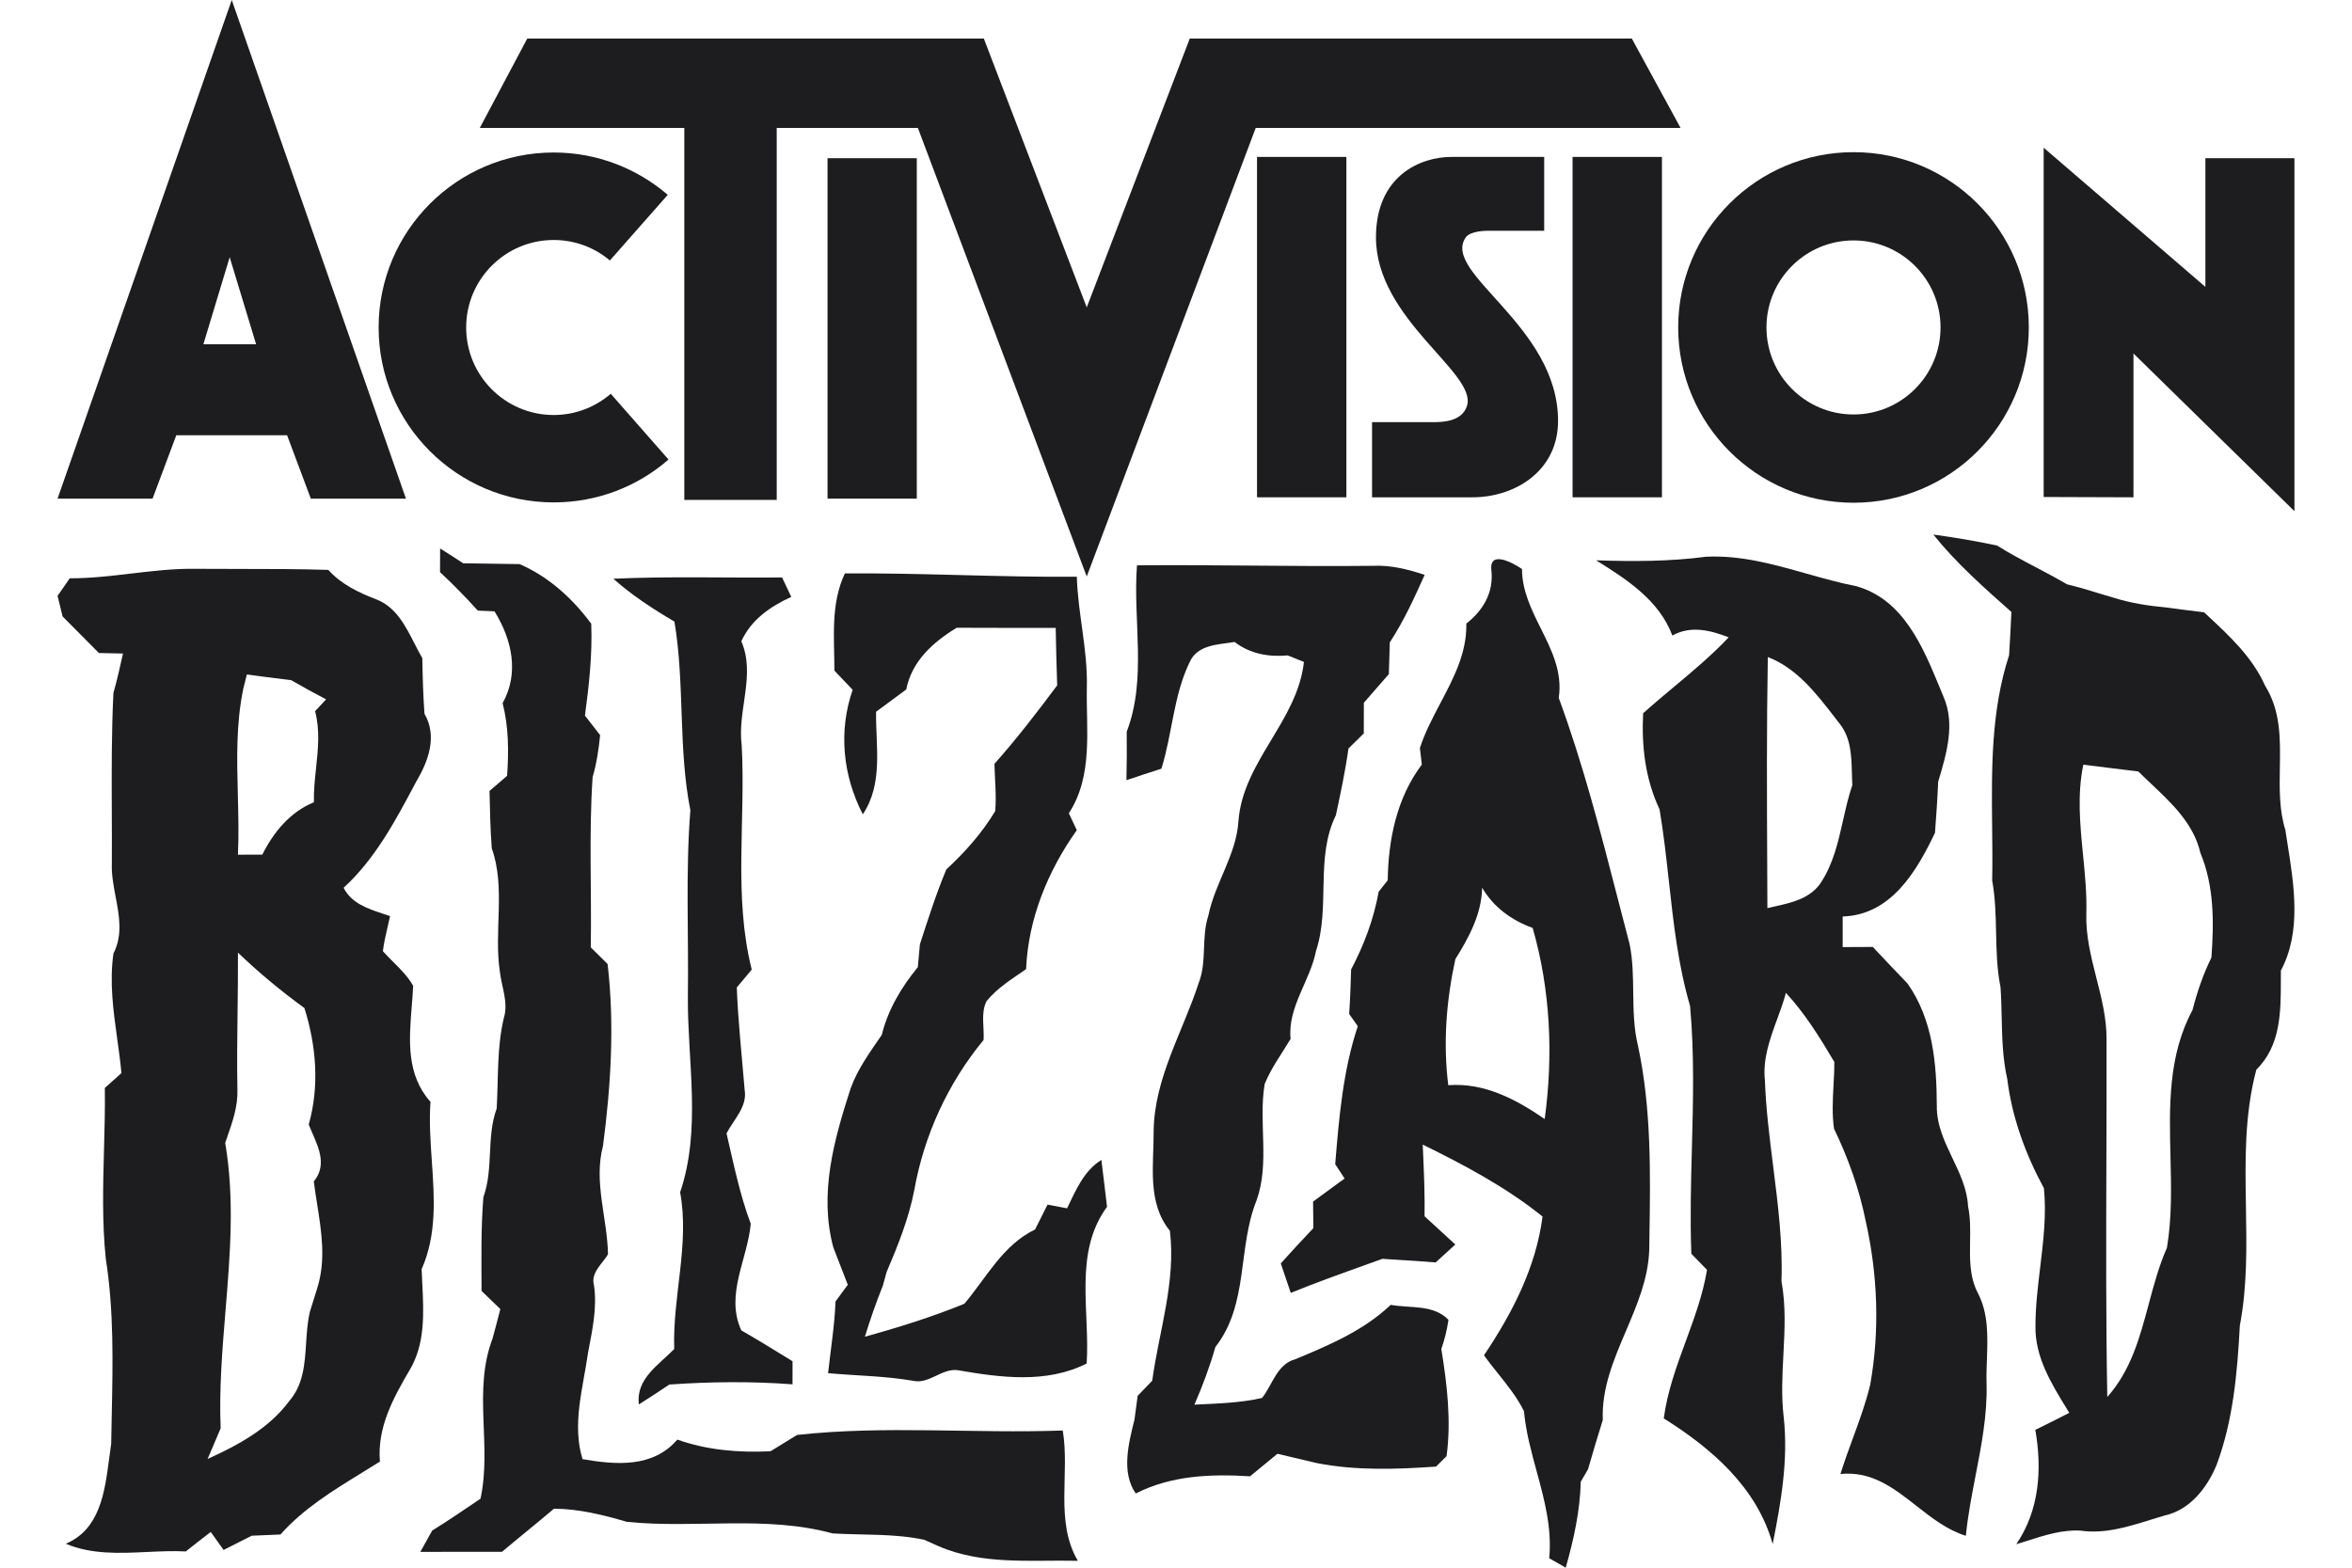
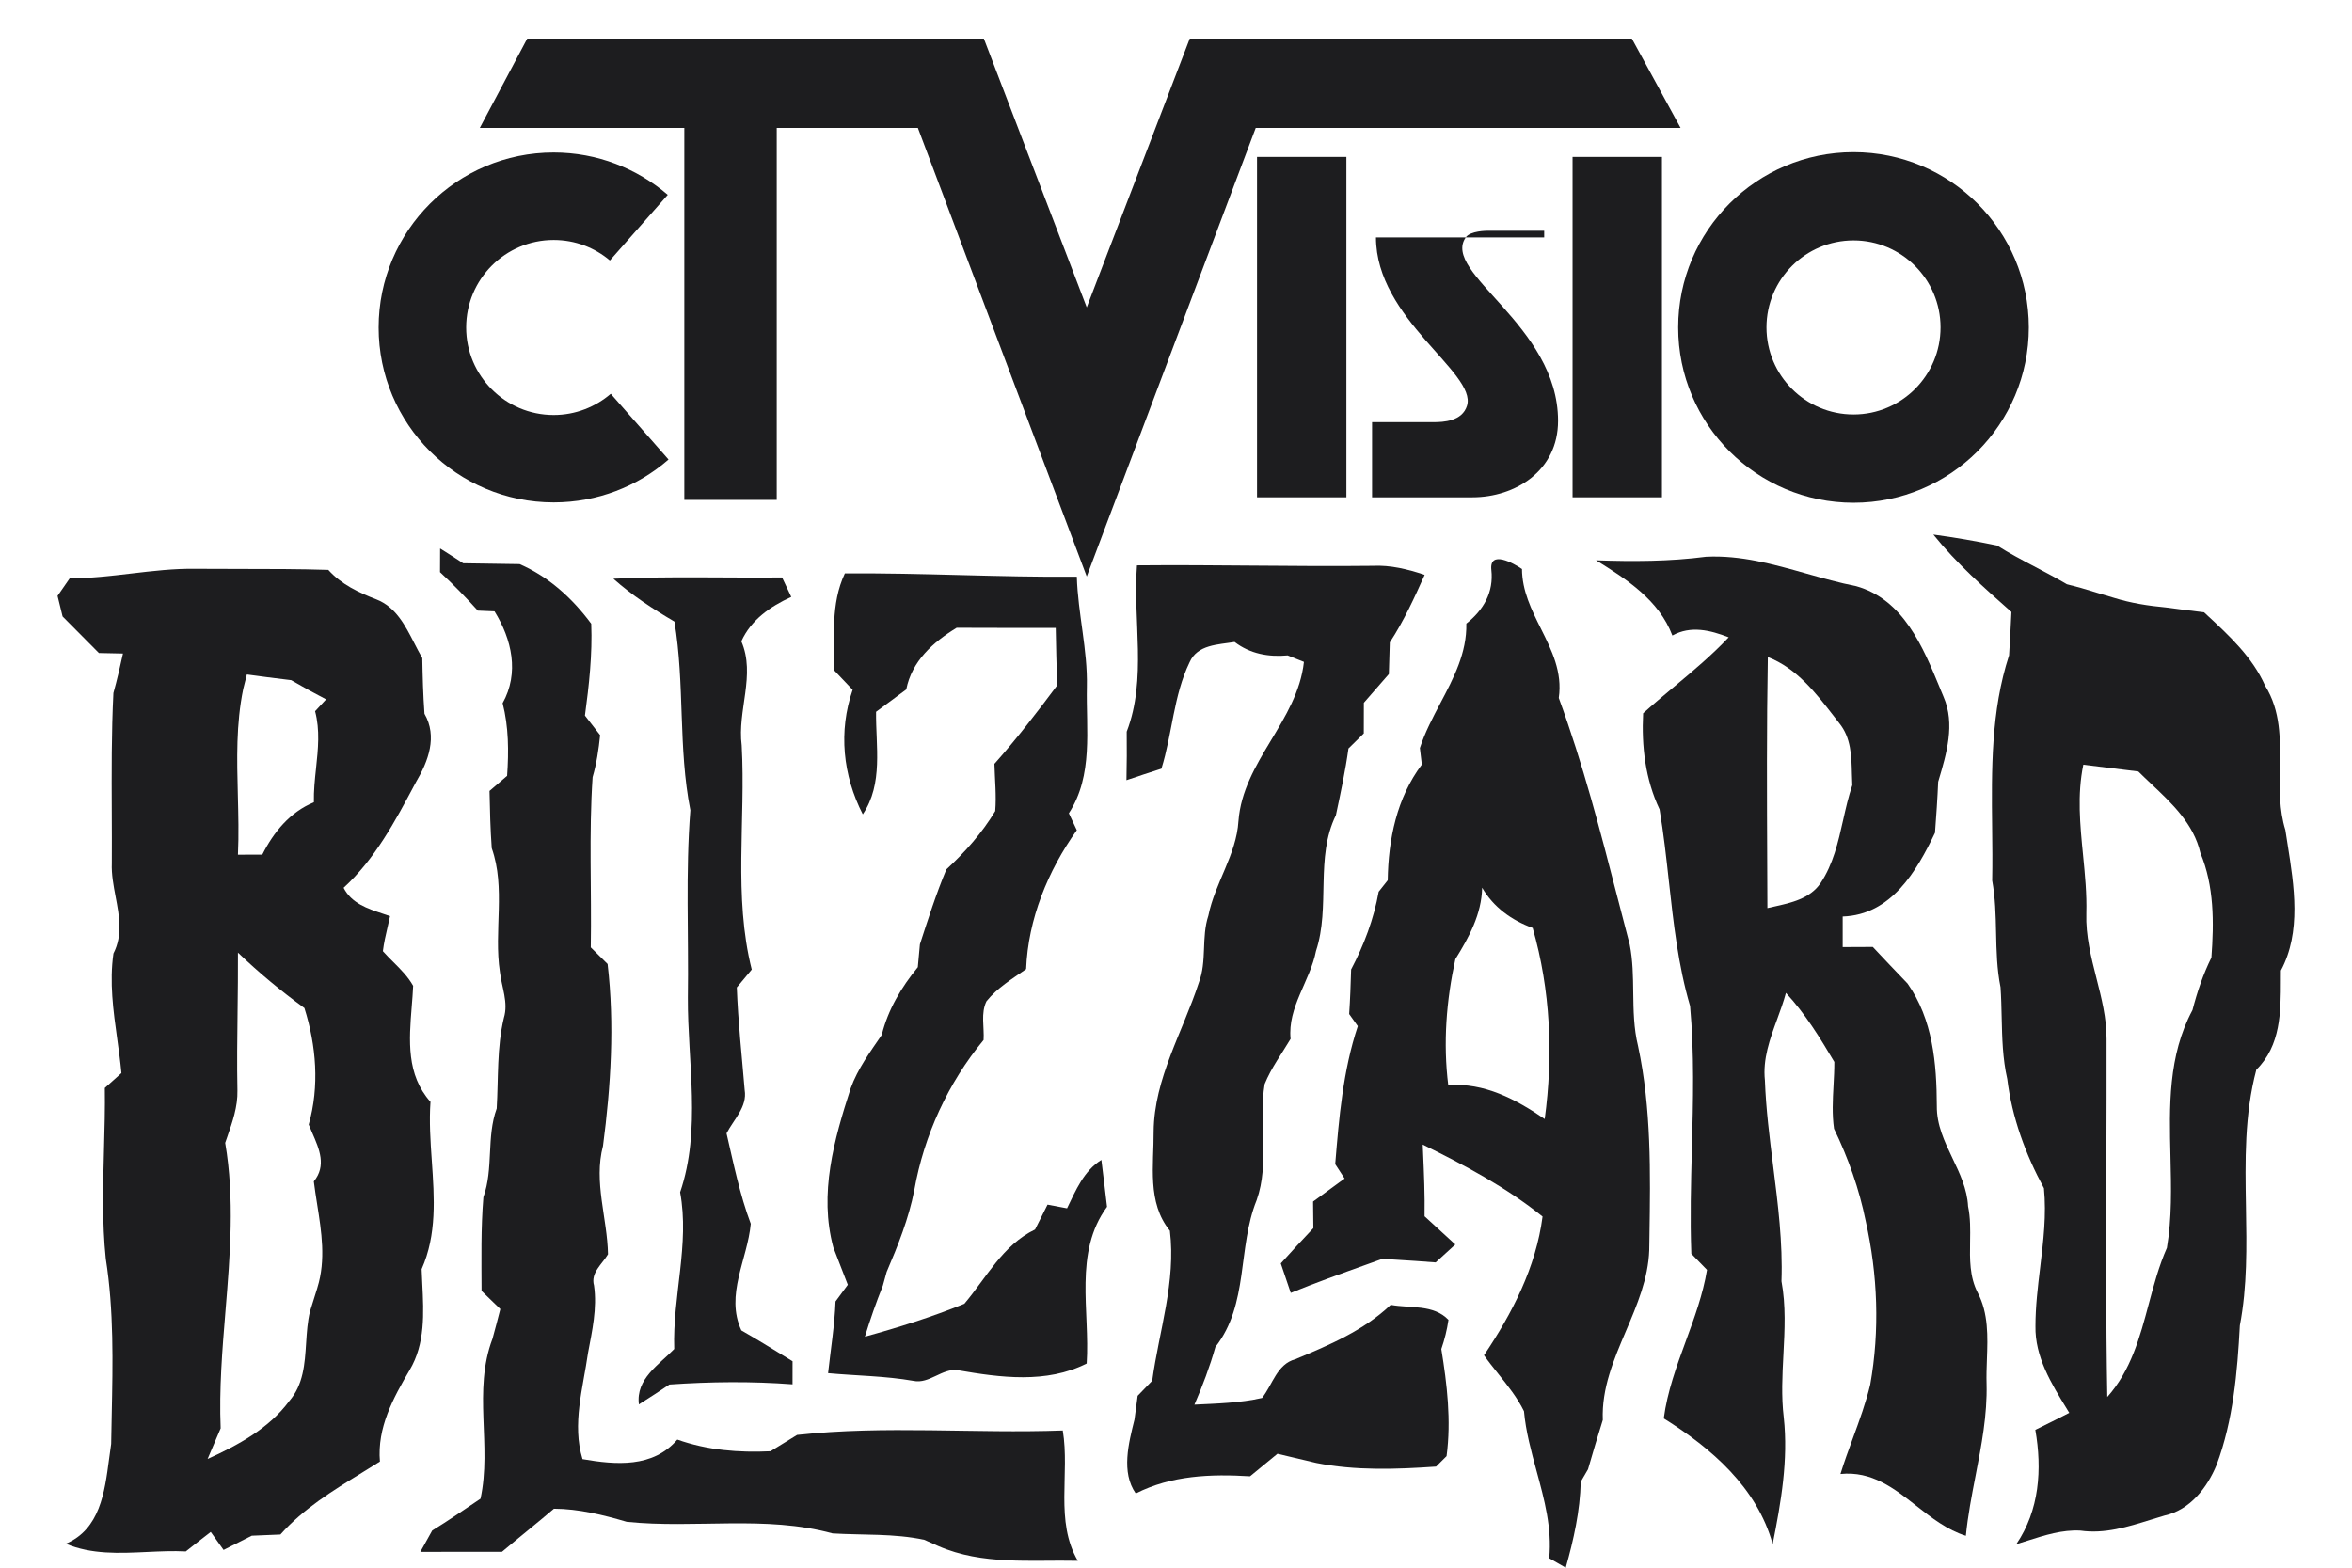
<svg xmlns="http://www.w3.org/2000/svg" width="120" height="80" viewBox="0 0 120 80" fill="none">
-   <path d="M42.221 8.074H46.775V25.445H42.221V8.074Z" fill="#1D1D1F" />
-   <path d="M108.85 18.039V25.378L104.269 25.362V7.538L112.52 14.64V8.074H117.063V26.086L108.85 18.039Z" fill="#1D1D1F" />
  <path d="M19.318 16.713C19.318 11.783 23.319 7.782 28.249 7.782C30.471 7.782 32.505 8.6 34.069 9.942L31.117 13.292C30.344 12.639 29.343 12.247 28.249 12.247C25.784 12.247 23.784 14.248 23.784 16.713C23.784 19.178 25.784 21.178 28.249 21.178C29.36 21.178 30.377 20.769 31.162 20.095L34.108 23.45C32.543 24.815 30.493 25.638 28.249 25.638C23.319 25.638 19.318 21.642 19.318 16.713Z" fill="#1D1D1F" />
  <path d="M55.446 29.419L46.83 6.527H39.629V25.511H34.914V6.527H24.48L26.901 1.968H50.196L55.446 15.685L60.702 1.968H83.256L85.743 6.527H64.068L55.446 29.419Z" fill="#1D1D1F" />
-   <path d="M70.003 25.378V21.543H73.131C73.64 21.543 74.607 21.504 74.85 20.697C75.353 19.017 70.202 16.293 70.202 12.114C70.202 8.953 72.49 8.008 74.043 8.008H78.785V11.777H75.856C75.856 11.777 75.016 11.777 74.784 12.114C73.513 13.933 79.493 16.591 79.493 21.477C79.493 24.03 77.304 25.378 75.121 25.378H70.003Z" fill="#1D1D1F" />
+   <path d="M70.003 25.378V21.543H73.131C73.64 21.543 74.607 21.504 74.85 20.697C75.353 19.017 70.202 16.293 70.202 12.114H78.785V11.777H75.856C75.856 11.777 75.016 11.777 74.784 12.114C73.513 13.933 79.493 16.591 79.493 21.477C79.493 24.03 77.304 25.378 75.121 25.378H70.003Z" fill="#1D1D1F" />
  <path d="M64.134 8.008H68.693V25.378H64.134V8.008Z" fill="#1D1D1F" />
  <path d="M80.233 8.008H84.793V25.378H80.233V8.008Z" fill="#1D1D1F" />
-   <path d="M15.858 25.445L14.648 22.212H8.994L7.784 25.445H2.937L11.824 0L20.711 25.445H15.858ZM10.376 17.569H13.067L11.719 13.126L10.376 17.569Z" fill="#1D1D1F" />
  <path d="M85.622 16.707C85.622 11.772 89.629 7.765 94.569 7.765C99.505 7.765 103.511 11.772 103.511 16.707C103.511 21.648 99.505 25.655 94.569 25.655C89.629 25.655 85.622 21.648 85.622 16.707ZM90.126 16.707C90.126 19.161 92.115 21.151 94.569 21.151C97.018 21.151 99.007 19.161 99.007 16.707C99.007 14.259 97.018 12.269 94.569 12.269C92.115 12.269 90.126 14.259 90.126 16.707Z" fill="#1D1D1F" />
  <path d="M22.455 27.989C22.849 28.237 23.242 28.488 23.632 28.744C24.591 28.763 25.551 28.776 26.511 28.787C28.005 29.438 29.201 30.531 30.165 31.829C30.227 33.401 30.054 34.963 29.844 36.516C30.038 36.766 30.425 37.266 30.619 37.515C30.545 38.238 30.44 38.96 30.235 39.659C30.041 42.551 30.19 45.451 30.142 48.346C30.427 48.629 30.713 48.911 31 49.194C31.36 52.278 31.168 55.41 30.765 58.478C30.279 60.32 30.986 62.159 31.02 64.007C30.727 64.505 30.121 64.951 30.307 65.602C30.474 66.76 30.211 67.912 30 69.046C29.749 70.829 29.174 72.68 29.72 74.461C31.416 74.753 33.31 74.917 34.557 73.464C36.085 74.006 37.701 74.137 39.311 74.059C39.762 73.779 40.214 73.502 40.667 73.226C45.173 72.73 49.706 73.165 54.223 72.999C54.591 75.205 53.811 77.626 54.991 79.649C52.601 79.596 50.123 79.879 47.869 78.895C47.691 78.815 47.335 78.656 47.157 78.577C45.617 78.247 44.037 78.346 42.476 78.251C39.053 77.313 35.458 78.019 31.976 77.659C30.764 77.304 29.535 76.997 28.263 76.99C27.389 77.735 26.49 78.449 25.612 79.189C24.223 79.193 22.835 79.195 21.446 79.193C21.646 78.829 21.848 78.466 22.051 78.105C22.89 77.59 23.699 77.028 24.516 76.479C25.103 73.761 24.119 70.975 25.127 68.316C25.265 67.812 25.399 67.308 25.527 66.802C25.207 66.493 24.887 66.184 24.569 65.876C24.565 64.281 24.532 62.683 24.663 61.092C25.187 59.63 24.81 58.028 25.341 56.568C25.432 55.025 25.345 53.461 25.707 51.946C25.948 51.158 25.595 50.381 25.506 49.602C25.185 47.508 25.809 45.322 25.089 43.285C25.018 42.312 24.995 41.337 24.975 40.362C25.2 40.17 25.649 39.784 25.873 39.591C25.959 38.349 25.955 37.096 25.644 35.882C26.504 34.344 26.117 32.628 25.23 31.196C25.017 31.187 24.592 31.169 24.379 31.16C23.763 30.48 23.125 29.82 22.45 29.198C22.451 28.896 22.454 28.292 22.455 27.989Z" fill="#1D1D1F" />
  <path d="M58.009 28.85C62.017 28.811 66.025 28.919 70.034 28.874C70.944 28.829 71.829 29.049 72.686 29.336C72.158 30.517 71.618 31.697 70.908 32.782C70.889 33.321 70.874 33.86 70.86 34.399C70.434 34.887 70.01 35.376 69.584 35.863C69.582 36.384 69.581 36.905 69.581 37.427C69.385 37.619 68.994 38.003 68.799 38.195C68.64 39.34 68.399 40.47 68.158 41.6C67.093 43.766 67.885 46.273 67.144 48.526C66.841 50.066 65.686 51.394 65.846 53.016C65.395 53.776 64.858 54.494 64.524 55.318C64.197 57.276 64.792 59.336 64.115 61.244C63.127 63.688 63.725 66.547 62.009 68.739C61.724 69.744 61.355 70.722 60.94 71.68C62.093 71.623 63.259 71.596 64.39 71.339C64.93 70.659 65.147 69.614 66.089 69.361C67.818 68.643 69.578 67.896 70.955 66.587C71.95 66.772 73.138 66.552 73.902 67.354C73.827 67.861 73.705 68.357 73.537 68.842C73.83 70.644 74.049 72.486 73.805 74.307C73.671 74.44 73.402 74.707 73.268 74.841C71.238 74.982 69.163 75.056 67.156 74.656C66.495 74.496 65.835 74.345 65.176 74.187C64.71 74.571 64.243 74.952 63.778 75.336C61.783 75.213 59.762 75.289 57.947 76.213C57.19 75.129 57.586 73.637 57.881 72.444C57.937 72.039 57.992 71.633 58.044 71.228C58.23 71.036 58.6 70.652 58.786 70.46C59.136 67.912 60.004 65.411 59.688 62.807C58.514 61.366 58.87 59.454 58.859 57.742C58.883 55.036 60.348 52.659 61.163 50.149C61.587 49.051 61.283 47.84 61.651 46.725C61.987 45.054 63.08 43.623 63.186 41.899C63.42 38.846 66.194 36.8 66.527 33.777C66.319 33.694 65.904 33.529 65.696 33.446C64.725 33.536 63.777 33.365 62.989 32.76C62.153 32.9 61.09 32.886 60.692 33.799C59.87 35.497 59.815 37.438 59.256 39.226C58.659 39.416 58.065 39.614 57.472 39.813C57.49 38.988 57.495 38.163 57.485 37.338C58.525 34.637 57.794 31.669 58.009 28.85Z" fill="#1D1D1F" />
  <path d="M31.294 29.533C34.161 29.403 37.033 29.495 39.902 29.468C40.057 29.799 40.213 30.129 40.37 30.46C39.303 30.947 38.32 31.625 37.823 32.727C38.567 34.44 37.609 36.259 37.842 38.042C38.051 41.85 37.411 45.737 38.354 49.477C38.163 49.705 37.782 50.162 37.592 50.39C37.655 52.139 37.851 53.879 37.993 55.622C38.136 56.485 37.431 57.129 37.068 57.837C37.429 59.388 37.743 60.955 38.304 62.451C38.137 64.277 36.987 66.072 37.823 67.891C38.706 68.395 39.567 68.935 40.436 69.465C40.436 69.759 40.435 70.348 40.435 70.643C38.342 70.485 36.245 70.508 34.152 70.653C33.638 70.998 33.121 71.338 32.596 71.667C32.432 70.361 33.618 69.647 34.399 68.841C34.308 66.16 35.193 63.499 34.7 60.843C35.789 57.636 35.079 54.213 35.095 50.906C35.142 47.72 34.972 44.527 35.223 41.346C34.594 38.178 34.945 34.91 34.41 31.72C33.314 31.076 32.245 30.381 31.294 29.533Z" fill="#1D1D1F" />
  <path d="M42.572 34.223C42.569 32.558 42.371 30.817 43.105 29.262C47.052 29.231 50.993 29.464 54.94 29.431C54.996 31.315 55.495 33.156 55.452 35.046C55.405 37.224 55.791 39.566 54.533 41.501C54.634 41.717 54.837 42.149 54.939 42.365C53.464 44.435 52.456 46.896 52.353 49.454C51.642 49.952 50.879 50.411 50.329 51.097C50.032 51.709 50.224 52.418 50.183 53.071C48.372 55.263 47.145 57.929 46.648 60.729C46.367 62.177 45.816 63.555 45.237 64.907C45.189 65.082 45.091 65.433 45.043 65.608C44.701 66.463 44.396 67.332 44.128 68.212C45.844 67.739 47.556 67.204 49.203 66.531C50.33 65.197 51.158 63.539 52.809 62.742C53.022 62.319 53.234 61.896 53.446 61.473C53.694 61.52 54.192 61.614 54.441 61.661C54.886 60.749 55.291 59.753 56.193 59.192C56.295 59.987 56.384 60.787 56.481 61.584C54.767 63.921 55.618 66.906 55.442 69.581C53.389 70.616 51.043 70.299 48.867 69.922C48.068 69.808 47.412 70.639 46.602 70.466C45.163 70.214 43.7 70.207 42.249 70.073C42.383 68.853 42.581 67.64 42.629 66.413C42.786 66.2 43.099 65.776 43.255 65.563C43.01 64.927 42.763 64.292 42.517 63.657C41.776 60.917 42.554 58.151 43.402 55.536C43.76 54.539 44.397 53.679 44.988 52.811C45.306 51.521 45.99 50.375 46.827 49.356C46.862 48.966 46.898 48.577 46.934 48.187C47.352 46.902 47.761 45.613 48.283 44.366C49.235 43.487 50.11 42.502 50.777 41.389C50.843 40.587 50.757 39.782 50.736 38.98C51.873 37.702 52.916 36.345 53.938 34.975C53.902 33.997 53.881 33.019 53.863 32.041C52.178 32.04 50.494 32.045 48.809 32.035C47.603 32.771 46.523 33.734 46.237 35.184C45.721 35.561 45.208 35.94 44.697 36.323C44.678 38.083 45.072 39.991 44.02 41.555C43.001 39.571 42.769 37.32 43.503 35.201C43.192 34.875 42.882 34.549 42.572 34.223Z" fill="#1D1D1F" />
  <path fill-rule="evenodd" clip-rule="evenodd" d="M6.693 29.268C7.787 29.139 8.881 29.01 9.986 29.027C10.745 29.034 11.503 29.034 12.262 29.034C13.758 29.035 15.254 29.035 16.75 29.082C17.41 29.819 18.297 30.238 19.204 30.588C20.194 30.974 20.677 31.918 21.141 32.827C21.274 33.087 21.405 33.343 21.546 33.583C21.563 34.53 21.588 35.477 21.657 36.422C22.327 37.586 21.855 38.843 21.23 39.898L21.174 40.003C20.165 41.9 19.137 43.833 17.531 45.304C17.93 46.093 18.744 46.364 19.529 46.625C19.654 46.667 19.778 46.708 19.9 46.751C19.86 46.942 19.816 47.133 19.771 47.324C19.677 47.726 19.584 48.129 19.535 48.54C19.703 48.729 19.883 48.909 20.064 49.089C20.44 49.464 20.817 49.84 21.079 50.307C21.064 50.657 21.035 51.013 21.006 51.371C20.869 53.08 20.727 54.844 21.964 56.227C21.892 57.223 21.962 58.237 22.032 59.25C22.162 61.129 22.292 63.005 21.512 64.764C21.52 65.007 21.532 65.253 21.545 65.5C21.621 67.01 21.7 68.572 20.9 69.915C20.058 71.347 19.237 72.857 19.384 74.584C19.076 74.779 18.765 74.971 18.453 75.162L18.452 75.163C16.968 76.075 15.478 76.991 14.307 78.307C13.819 78.327 13.332 78.347 12.846 78.368C12.367 78.611 11.887 78.853 11.407 79.095L10.753 78.176C10.325 78.503 9.902 78.836 9.479 79.171C8.826 79.136 8.159 79.168 7.491 79.199C6.082 79.265 4.667 79.331 3.358 78.778C5.097 78.044 5.344 76.151 5.566 74.455C5.6 74.191 5.634 73.932 5.673 73.682C5.68 73.193 5.69 72.703 5.701 72.213C5.757 69.549 5.813 66.874 5.398 64.237C5.205 62.383 5.256 60.523 5.306 58.663C5.335 57.614 5.364 56.566 5.349 55.518C5.631 55.264 5.913 55.011 6.196 54.76C6.142 54.179 6.062 53.6 5.981 53.02C5.78 51.572 5.579 50.123 5.788 48.659C6.269 47.719 6.085 46.745 5.9 45.765C5.792 45.193 5.683 44.619 5.706 44.048C5.711 43.185 5.707 42.322 5.704 41.458C5.695 39.426 5.686 37.393 5.787 35.363C5.974 34.698 6.127 34.025 6.275 33.35L5.047 33.324C4.432 32.699 3.814 32.077 3.194 31.458L2.937 30.408L3.559 29.511C4.61 29.514 5.652 29.391 6.693 29.268ZM12.14 48.613C13.204 49.632 14.338 50.575 15.531 51.441C16.137 53.361 16.306 55.433 15.751 57.387C15.807 57.53 15.871 57.676 15.936 57.823C16.29 58.632 16.666 59.49 16.011 60.289C16.058 60.671 16.119 61.054 16.179 61.439C16.404 62.858 16.631 64.294 16.196 65.698L16.178 65.763L15.816 66.92C15.689 67.439 15.654 67.988 15.618 68.538C15.55 69.6 15.482 70.662 14.755 71.499C13.72 72.899 12.145 73.748 10.592 74.452L11.258 72.888C11.176 70.887 11.341 68.888 11.505 66.89C11.741 64.032 11.976 61.176 11.489 58.321C11.524 58.219 11.56 58.117 11.596 58.014C11.863 57.248 12.133 56.471 12.114 55.65C12.087 54.308 12.104 52.965 12.121 51.623C12.133 50.62 12.146 49.616 12.14 48.613ZM14.686 34.688C13.989 34.603 13.291 34.517 12.596 34.419L12.41 35.157C12.041 36.939 12.088 38.755 12.135 40.571C12.161 41.587 12.187 42.604 12.14 43.615L13.382 43.613C13.963 42.46 14.793 41.443 16.015 40.939C16.002 40.361 16.063 39.783 16.125 39.205C16.228 38.23 16.331 37.257 16.076 36.294L16.637 35.689C16.036 35.375 15.443 35.05 14.857 34.709C14.8 34.702 14.743 34.695 14.686 34.688Z" fill="#1D1D1F" />
  <path fill-rule="evenodd" clip-rule="evenodd" d="M77.652 29.038C77.231 28.745 75.978 28.046 76.089 29.084C76.217 30.223 75.687 31.133 74.813 31.822C74.843 33.314 74.169 34.592 73.492 35.876C73.097 36.625 72.701 37.376 72.443 38.173L72.543 39.015C71.264 40.716 70.832 42.832 70.802 44.921L70.34 45.505C70.091 46.897 69.593 48.223 68.935 49.471C68.913 50.229 68.886 50.988 68.835 51.746L69.275 52.365C68.518 54.645 68.318 57.029 68.123 59.407C68.281 59.651 68.44 59.896 68.601 60.141C68.062 60.53 67.527 60.921 66.994 61.316C66.998 61.768 67.002 62.221 67.008 62.673C66.446 63.266 65.891 63.865 65.346 64.473C65.517 64.973 65.686 65.475 65.855 65.977C67.116 65.463 68.398 65.004 69.68 64.545C69.963 64.443 70.248 64.342 70.531 64.239C70.756 64.254 70.98 64.268 71.205 64.282L71.206 64.282C71.886 64.325 72.567 64.367 73.248 64.422C73.581 64.117 73.915 63.812 74.251 63.508C74.043 63.316 73.834 63.125 73.626 62.934L73.622 62.931C73.308 62.644 72.994 62.356 72.682 62.068C72.7 60.978 72.653 59.889 72.605 58.801L72.605 58.798L72.605 58.797C72.6 58.667 72.594 58.538 72.588 58.409C74.722 59.458 76.842 60.584 78.702 62.081C78.364 64.677 77.156 67.015 75.714 69.16C75.946 69.488 76.198 69.803 76.451 70.119C76.932 70.721 77.414 71.323 77.754 72.015C77.849 73.058 78.124 74.068 78.399 75.075C78.795 76.53 79.189 77.979 79.042 79.518L79.885 80C80.29 78.57 80.615 77.105 80.651 75.613L81.021 74.979C81.261 74.136 81.515 73.298 81.775 72.463C81.712 70.843 82.334 69.383 82.957 67.921C83.525 66.588 84.093 65.253 84.144 63.794C84.146 63.652 84.148 63.509 84.151 63.367C84.152 63.275 84.153 63.182 84.155 63.09L84.155 63.086C84.205 59.839 84.256 56.572 83.574 53.38C83.352 52.48 83.34 51.561 83.328 50.642C83.318 49.822 83.308 49.002 83.147 48.197C82.948 47.44 82.753 46.681 82.557 45.923L82.557 45.921L82.556 45.92C81.662 42.451 80.767 38.984 79.529 35.617C79.721 34.292 79.171 33.188 78.617 32.078C78.139 31.119 77.658 30.155 77.652 29.038ZM78.197 47.353C77.124 46.965 76.198 46.294 75.619 45.3C75.593 46.648 74.947 47.833 74.253 48.947C73.791 51.062 73.623 53.222 73.891 55.378C75.73 55.239 77.346 56.097 78.811 57.105C79.254 53.852 79.107 50.517 78.197 47.353Z" fill="#1D1D1F" />
  <path fill-rule="evenodd" clip-rule="evenodd" d="M92.161 29.27C90.485 28.796 88.81 28.323 87.045 28.411C85.183 28.655 83.305 28.657 81.433 28.593C82.997 29.565 84.643 30.625 85.325 32.431C86.262 31.911 87.261 32.158 88.198 32.523C87.337 33.437 86.377 34.24 85.416 35.043C84.883 35.489 84.349 35.935 83.833 36.4C83.747 38.09 83.945 39.763 84.672 41.304C84.877 42.519 85.012 43.746 85.147 44.972C85.383 47.115 85.62 49.258 86.228 51.335C86.449 53.752 86.385 56.18 86.321 58.609C86.273 60.4 86.226 62.192 86.293 63.98L87.092 64.802C86.885 66.056 86.449 67.244 86.013 68.432C85.54 69.721 85.067 71.01 84.886 72.383C87.324 73.908 89.645 75.912 90.442 78.795C90.867 76.67 91.245 74.502 91.007 72.33C90.878 71.261 90.934 70.19 90.99 69.121C91.055 67.871 91.121 66.623 90.891 65.381C90.96 63.414 90.713 61.463 90.467 59.511C90.284 58.055 90.1 56.599 90.046 55.134C89.929 54.04 90.301 53.022 90.672 52.008C90.835 51.562 90.998 51.117 91.118 50.667C92.099 51.725 92.855 52.956 93.588 54.192C93.59 54.589 93.568 54.988 93.547 55.387C93.507 56.128 93.467 56.87 93.573 57.6C94.299 59.102 94.859 60.674 95.189 62.312C95.803 65.046 95.912 67.894 95.42 70.657C95.197 71.589 94.867 72.489 94.537 73.388C94.314 73.995 94.091 74.602 93.901 75.219C95.496 75.057 96.628 75.945 97.774 76.844C98.558 77.459 99.349 78.079 100.299 78.373C100.4 77.341 100.598 76.32 100.795 75.3C101.096 73.752 101.395 72.206 101.356 70.62C101.343 70.211 101.358 69.792 101.373 69.372C101.415 68.204 101.457 67.02 100.903 65.967C100.485 65.154 100.499 64.26 100.514 63.361C100.524 62.755 100.534 62.146 100.411 61.56C100.365 60.674 99.99 59.887 99.614 59.101C99.209 58.252 98.805 57.404 98.817 56.435C98.809 54.264 98.614 52.021 97.324 50.191C96.729 49.571 96.137 48.949 95.55 48.323C95.037 48.325 94.525 48.328 94.014 48.33C94.013 47.81 94.013 47.29 94.014 46.77C96.486 46.688 97.783 44.47 98.724 42.498C98.79 41.63 98.849 40.762 98.886 39.893L98.901 39.844C99.311 38.47 99.767 36.944 99.159 35.556C99.148 35.529 99.137 35.502 99.126 35.475L99.096 35.404C99.079 35.362 99.061 35.319 99.043 35.276C99.023 35.227 99.003 35.177 98.982 35.128C98.107 33.003 97.112 30.586 94.701 29.912C93.846 29.745 93.004 29.507 92.161 29.27ZM93.579 36.568C92.641 35.357 91.666 34.098 90.195 33.529C90.132 37.065 90.148 40.603 90.164 44.141C90.167 44.874 90.171 45.607 90.173 46.341C90.279 46.316 90.388 46.292 90.497 46.268C91.385 46.072 92.345 45.861 92.887 45.064C93.531 44.097 93.784 42.975 94.036 41.854C94.172 41.25 94.308 40.647 94.505 40.068C94.495 39.878 94.49 39.684 94.485 39.489C94.464 38.58 94.442 37.646 93.842 36.908C93.754 36.795 93.667 36.682 93.579 36.568Z" fill="#1D1D1F" />
  <path fill-rule="evenodd" clip-rule="evenodd" d="M101.886 27.837C100.81 27.611 99.727 27.426 98.639 27.279C99.811 28.739 101.214 29.982 102.611 31.218L102.624 31.23L102.622 31.254C102.587 31.983 102.552 32.712 102.504 33.44C101.576 36.283 101.608 39.273 101.64 42.241C101.65 43.142 101.66 44.041 101.642 44.933C101.802 45.811 101.822 46.701 101.841 47.589C101.861 48.527 101.882 49.464 102.068 50.383C102.103 50.891 102.115 51.401 102.126 51.911C102.15 52.967 102.174 54.025 102.411 55.06C102.654 57.026 103.34 58.9 104.282 60.635C104.416 61.992 104.253 63.332 104.091 64.673C103.971 65.669 103.85 66.665 103.85 67.668C103.817 69.236 104.662 70.611 105.457 71.905L105.46 71.91C105.499 71.973 105.537 72.036 105.575 72.098C105 72.394 104.422 72.683 103.843 72.966C104.194 74.98 104.053 77.069 102.871 78.802C103.065 78.744 103.261 78.682 103.456 78.619C104.33 78.341 105.217 78.058 106.141 78.108C107.372 78.287 108.558 77.918 109.724 77.555C109.963 77.481 110.2 77.407 110.438 77.338C111.733 77.054 112.61 75.923 113.092 74.754C113.94 72.479 114.15 70.043 114.278 67.639C114.659 65.643 114.624 63.617 114.589 61.591C114.548 59.237 114.508 56.885 115.119 54.586C116.368 53.356 116.369 51.644 116.37 50.012L116.37 49.916C116.37 49.785 116.37 49.655 116.372 49.526C117.422 47.558 117.051 45.216 116.711 43.066C116.673 42.827 116.635 42.589 116.6 42.355C116.283 41.331 116.301 40.249 116.319 39.173C116.344 37.72 116.369 36.275 115.565 34.991C114.922 33.541 113.752 32.454 112.61 31.394C112.557 31.345 112.505 31.295 112.452 31.246C111.8 31.167 111.15 31.087 110.503 30.998C109.606 30.915 108.715 30.776 107.856 30.508C107.668 30.451 107.48 30.396 107.292 30.34C106.916 30.229 106.54 30.117 106.168 30.002L105.453 29.815C104.931 29.507 104.396 29.225 103.86 28.943C103.192 28.591 102.525 28.239 101.886 27.837ZM109.098 39.369C108.161 39.256 107.226 39.14 106.292 39.023C105.974 40.553 106.126 42.092 106.278 43.633C106.376 44.626 106.474 45.618 106.446 46.611C106.409 47.742 106.685 48.826 106.96 49.911C107.22 50.933 107.48 51.955 107.477 53.016C107.482 55.075 107.475 57.133 107.469 59.193C107.455 63.225 107.442 67.257 107.515 71.289C108.726 69.928 109.176 68.242 109.629 66.548C109.89 65.573 110.151 64.597 110.557 63.678C110.814 62.167 110.777 60.598 110.739 59.029C110.676 56.45 110.614 53.87 111.862 51.544C112.099 50.623 112.405 49.72 112.827 48.866C112.96 47.069 112.97 45.215 112.264 43.523C111.922 42.042 110.82 41.004 109.75 39.995C109.529 39.786 109.309 39.579 109.098 39.369Z" fill="#1D1D1F" />
</svg>